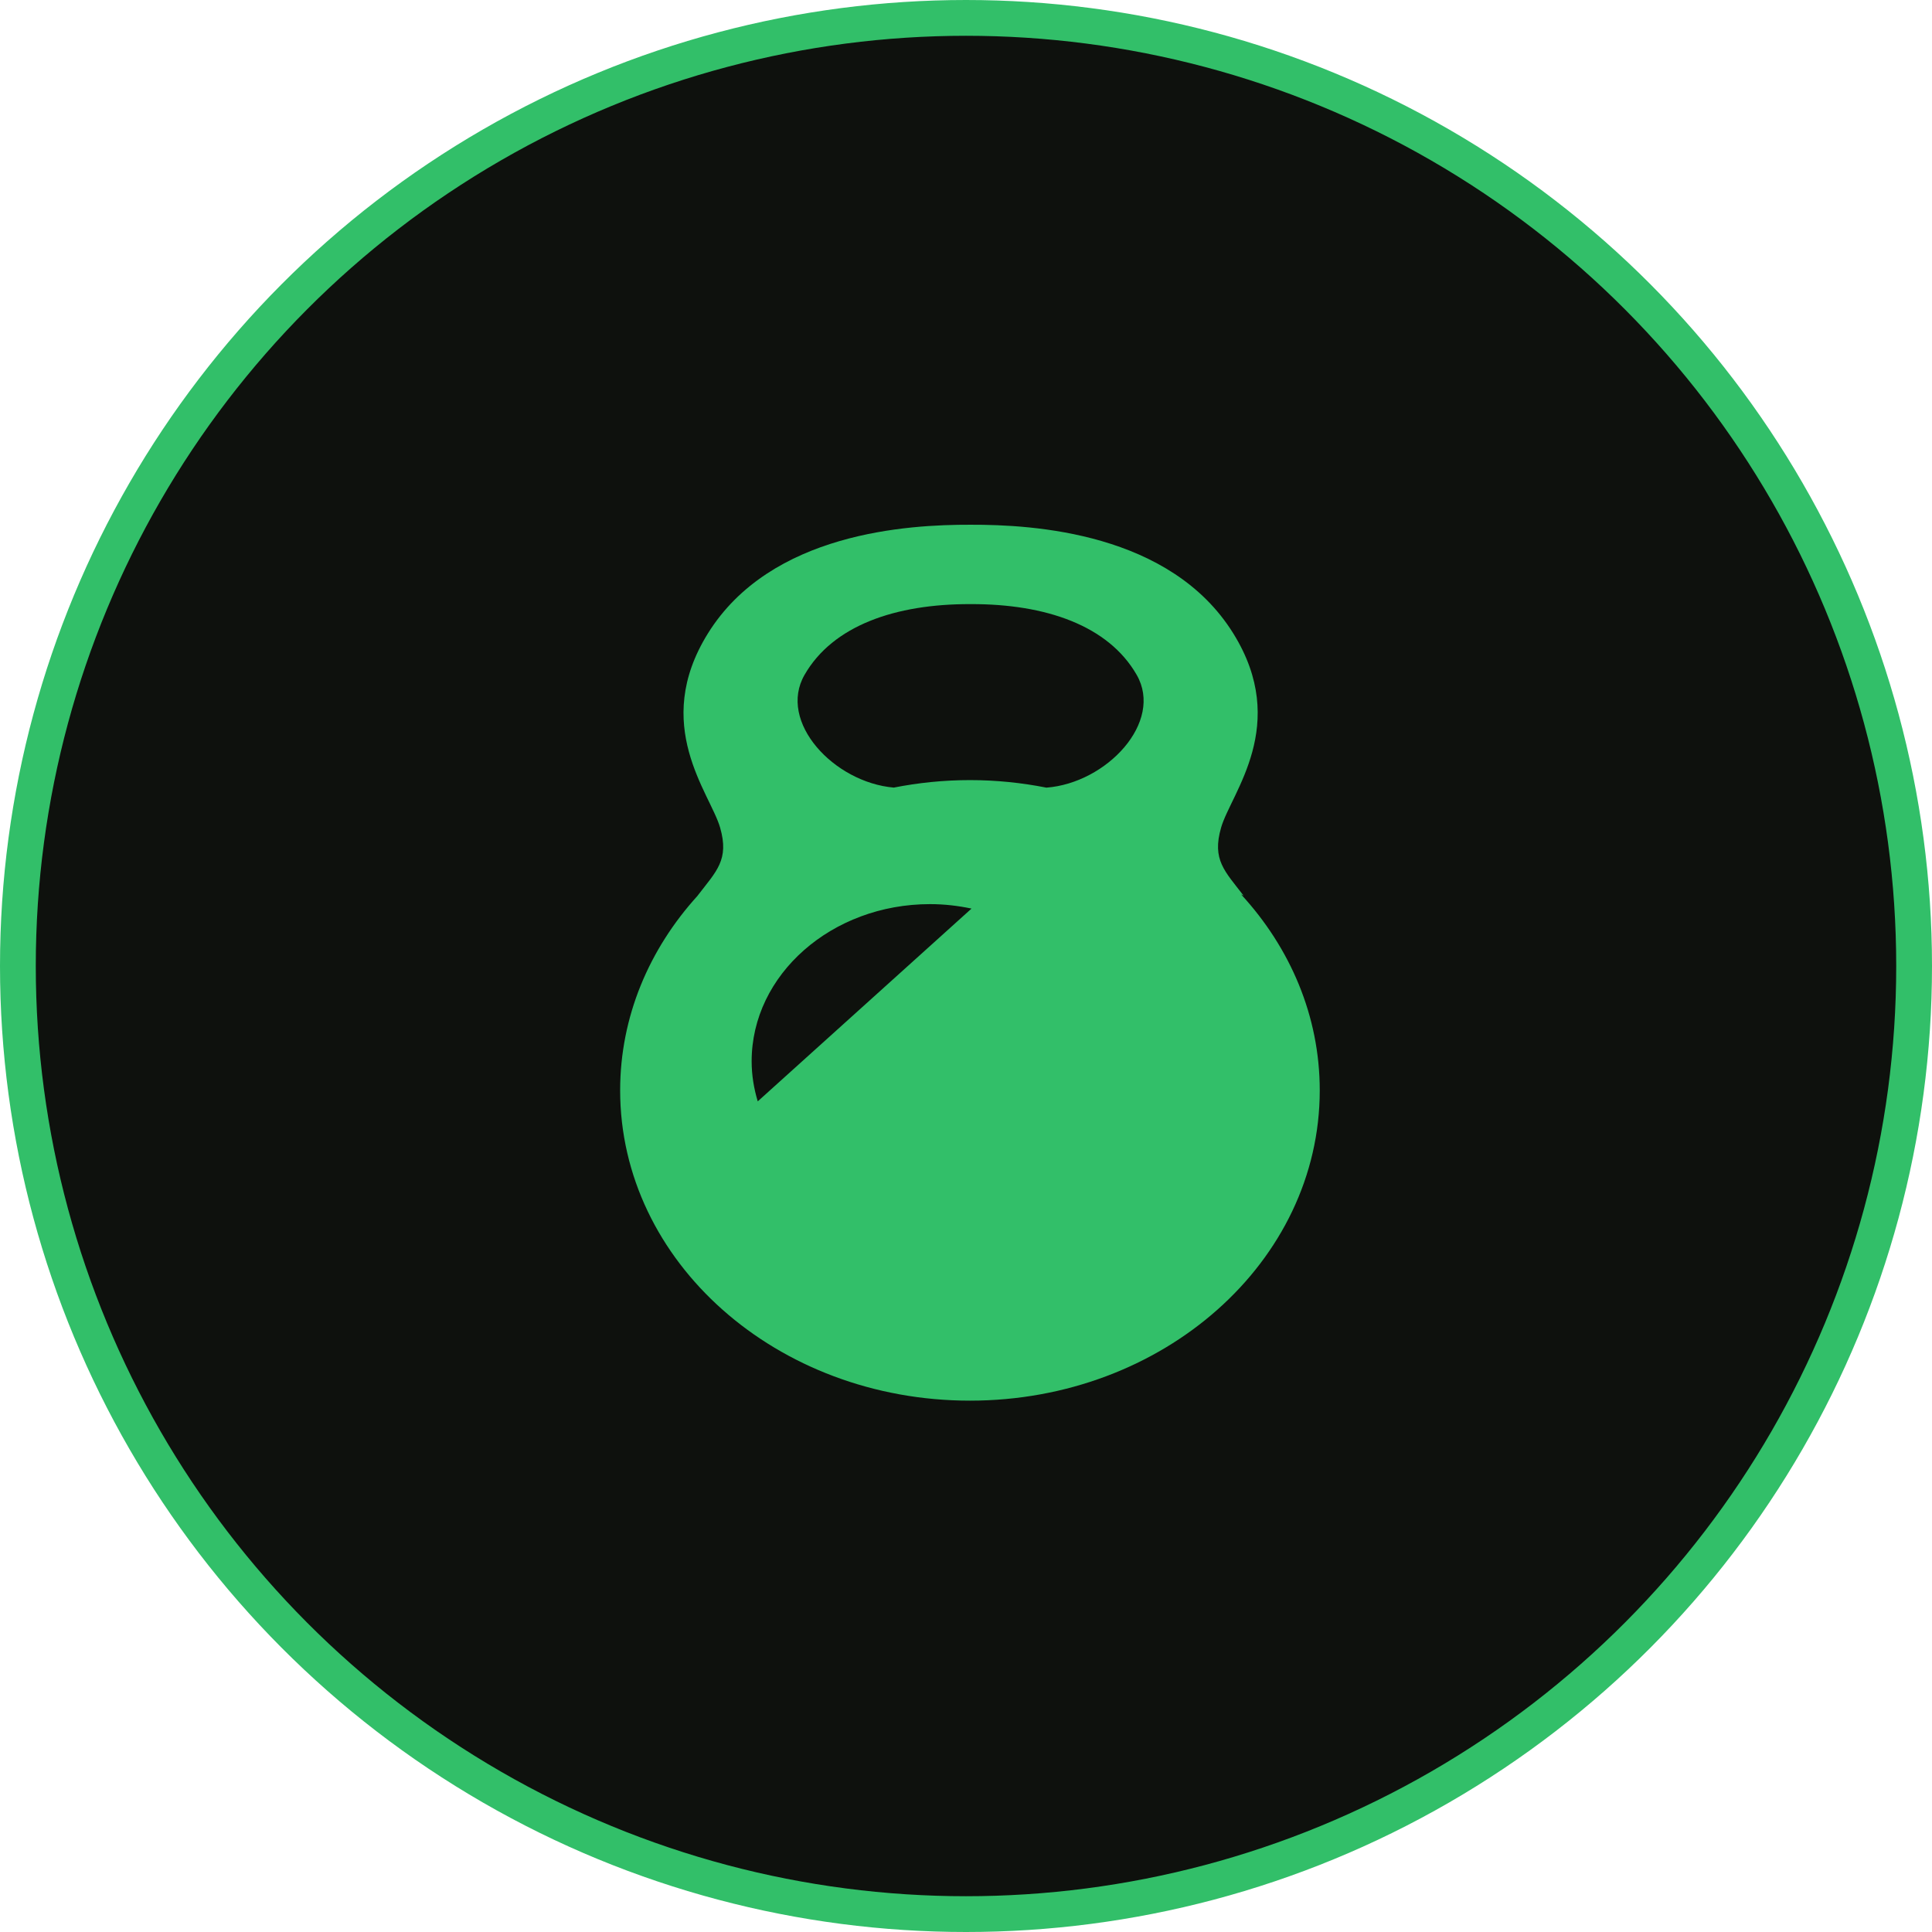
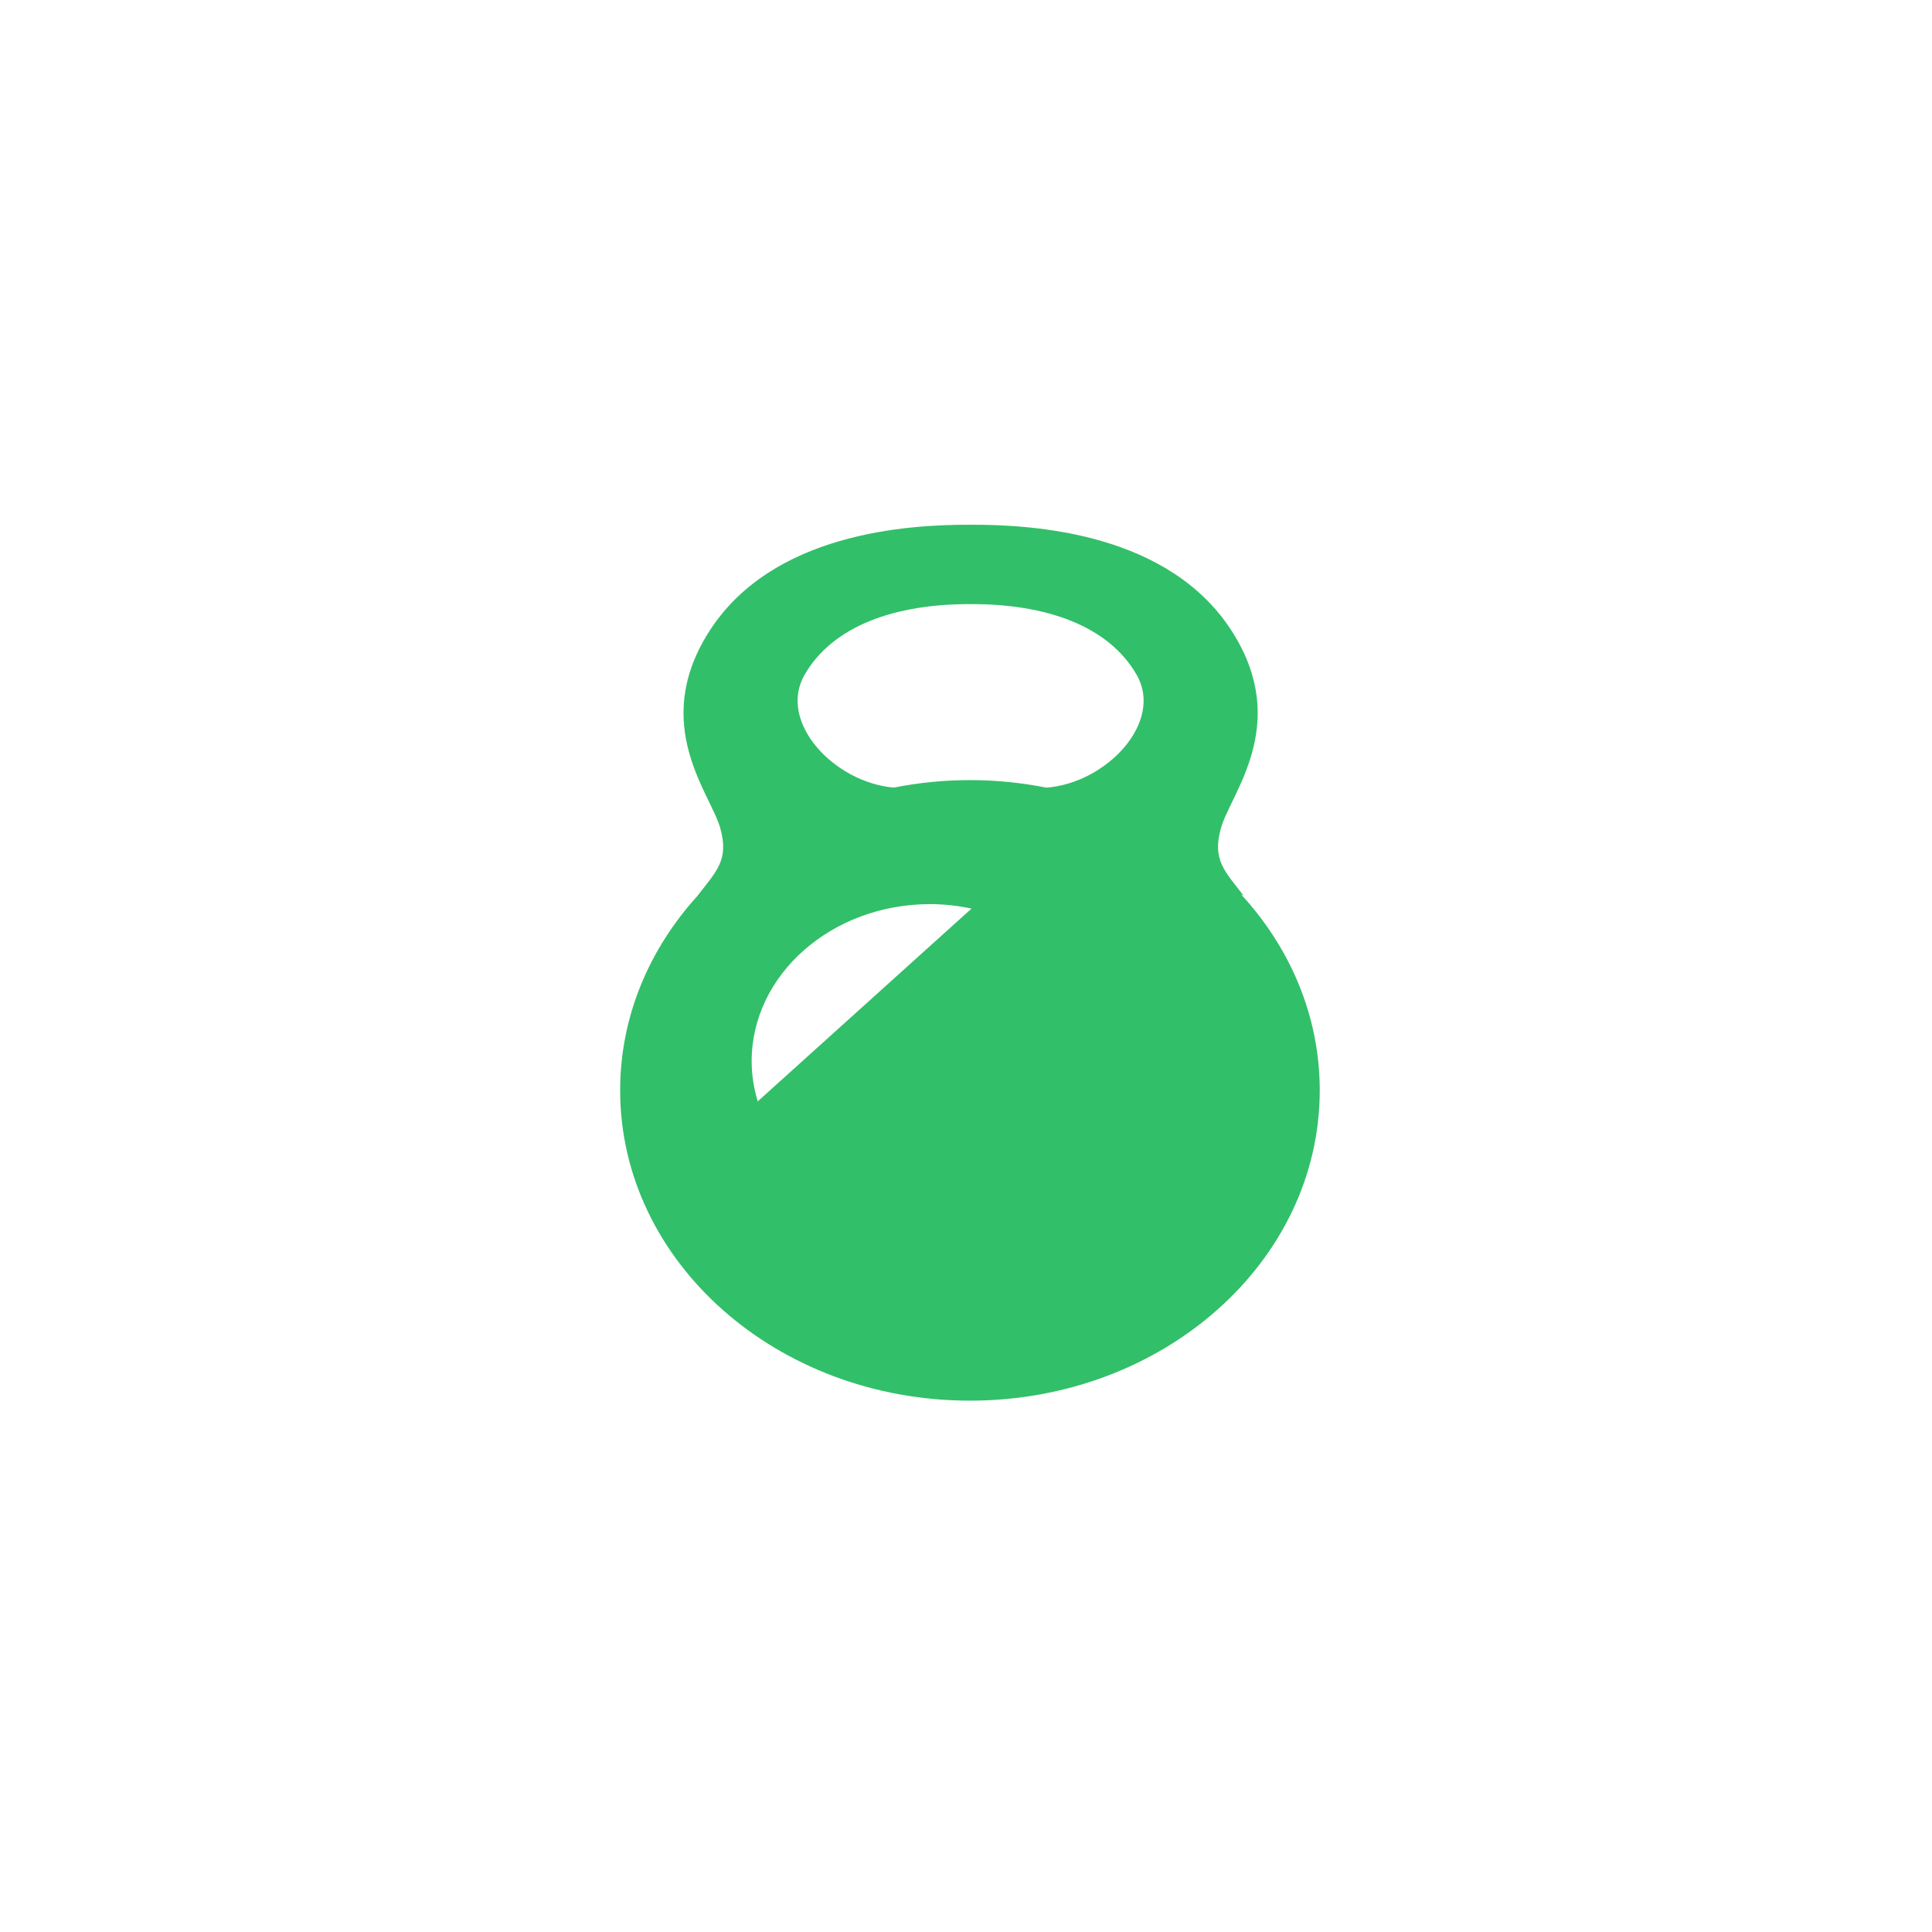
<svg xmlns="http://www.w3.org/2000/svg" width="81" height="81" viewBox="0 0 81 81" fill="none">
-   <circle cx="40.5" cy="40.5" r="39.75" fill="#0E110D" stroke="#32BF69" stroke-width="1.5" />
-   <path d="M52.033 37.497L52.14 37.553C51.352 36.524 50.803 36.052 51.196 34.694C51.615 33.246 54.091 30.396 51.708 26.559C49.075 22.32 43.312 21.992 40.693 22C38.074 21.992 32.312 22.32 29.678 26.559C27.295 30.396 29.771 33.246 30.19 34.694C30.583 36.052 30.035 36.524 29.246 37.553L29.25 37.551C27.219 39.784 26 42.623 26 45.715C26 52.899 32.567 58.723 40.666 58.723C48.766 58.723 55.331 52.899 55.331 45.715C55.331 42.597 54.094 39.738 52.033 37.497ZM31.769 46.175C31.607 45.637 31.513 45.077 31.513 44.495C31.513 40.861 34.868 37.906 38.992 37.906C39.591 37.906 40.172 37.975 40.731 38.093L31.769 46.175ZM43.871 33.022C42.839 32.818 41.767 32.706 40.666 32.706C39.569 32.706 38.501 32.817 37.473 33.02C34.968 32.805 32.595 30.267 33.732 28.292C34.917 26.229 37.539 25.319 40.682 25.328H40.704C43.847 25.319 46.469 26.229 47.655 28.292C48.797 30.278 46.391 32.832 43.871 33.022Z" fill="#32BF69" />
+   <path d="M52.033 37.497L52.14 37.553C51.352 36.524 50.803 36.052 51.196 34.694C51.615 33.246 54.091 30.396 51.708 26.559C49.075 22.32 43.312 21.992 40.693 22C38.074 21.992 32.312 22.32 29.678 26.559C27.295 30.396 29.771 33.246 30.19 34.694C30.583 36.052 30.035 36.524 29.246 37.553L29.25 37.551C27.219 39.784 26 42.623 26 45.715C26 52.899 32.567 58.723 40.666 58.723C48.766 58.723 55.331 52.899 55.331 45.715C55.331 42.597 54.094 39.738 52.033 37.497ZM31.769 46.175C31.607 45.637 31.513 45.077 31.513 44.495C31.513 40.861 34.868 37.906 38.992 37.906C39.591 37.906 40.172 37.975 40.731 38.093ZM43.871 33.022C42.839 32.818 41.767 32.706 40.666 32.706C39.569 32.706 38.501 32.817 37.473 33.02C34.968 32.805 32.595 30.267 33.732 28.292C34.917 26.229 37.539 25.319 40.682 25.328H40.704C43.847 25.319 46.469 26.229 47.655 28.292C48.797 30.278 46.391 32.832 43.871 33.022Z" fill="#32BF69" />
</svg>